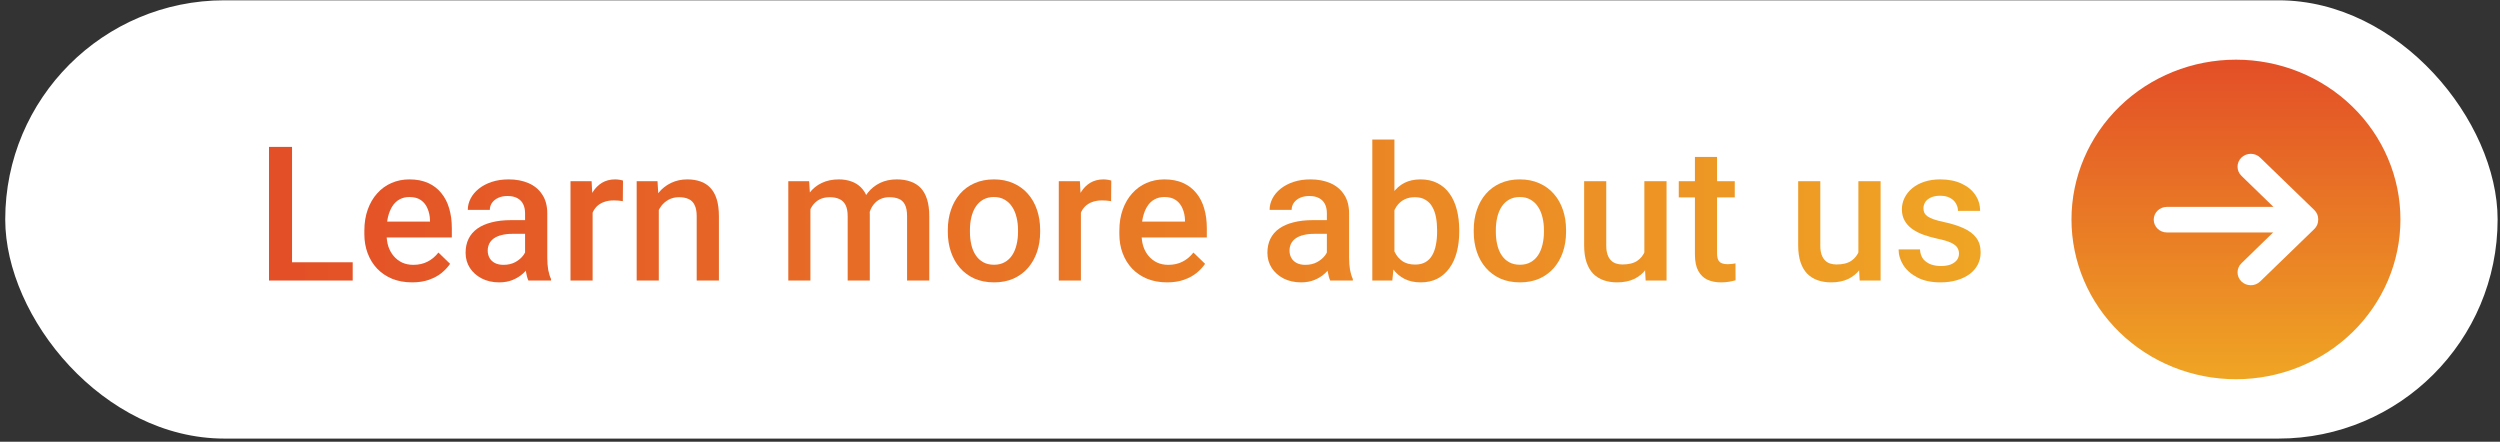
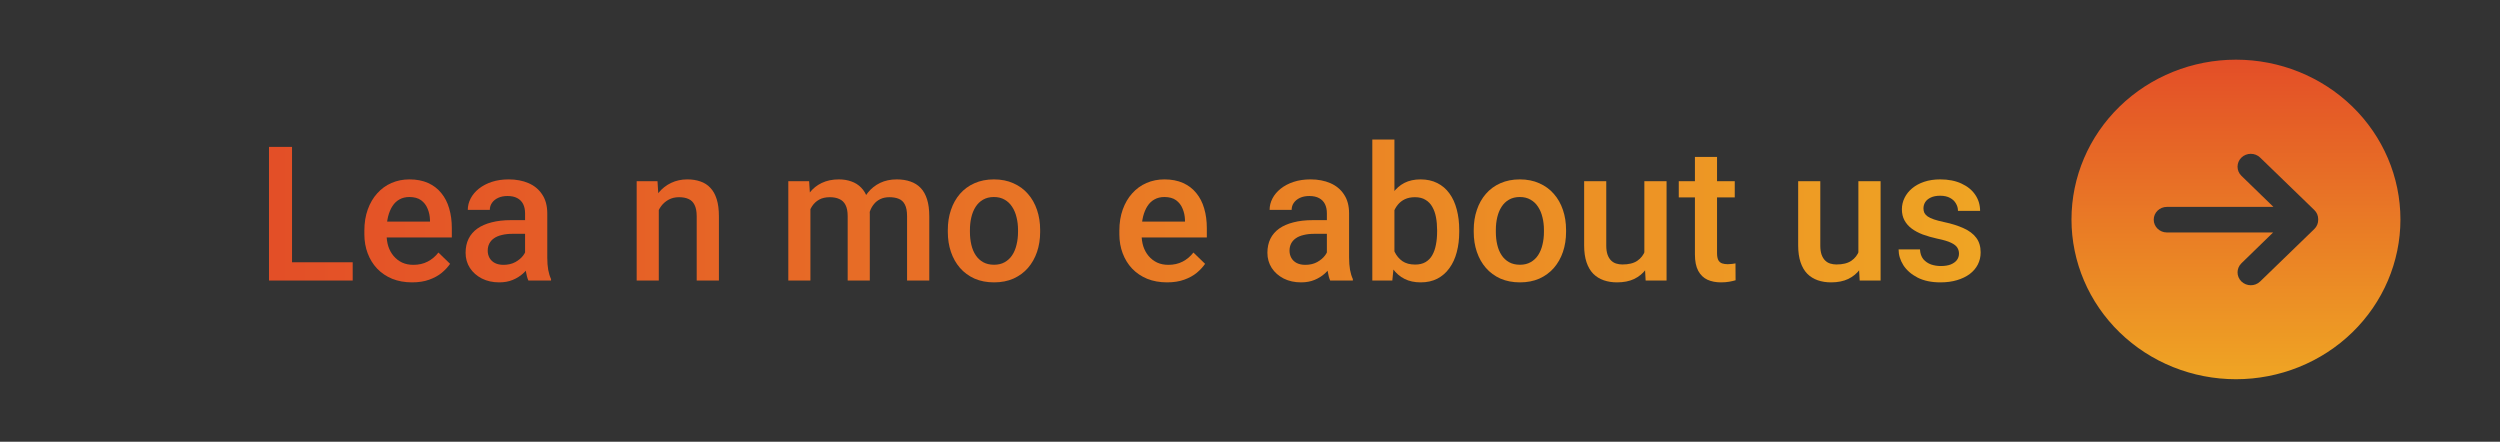
<svg xmlns="http://www.w3.org/2000/svg" width="266" height="47" viewBox="0 0 266 47" fill="none">
  <rect x="0" y="0" width="266" height="47" fill="#333333" stroke="none" />
-   <rect x="0.557" y="0.032" width="265.189" height="46.633" rx="23.317" fill="white" />
  <path d="M208.436 26.988C208.436 26.753 208.377 26.542 208.26 26.353C208.143 26.157 207.918 25.982 207.586 25.826C207.26 25.669 206.779 25.526 206.141 25.396C205.581 25.272 205.066 25.126 204.598 24.956C204.135 24.781 203.738 24.569 203.406 24.322C203.074 24.074 202.817 23.781 202.635 23.443C202.452 23.104 202.361 22.713 202.361 22.271C202.361 21.841 202.456 21.434 202.645 21.05C202.833 20.666 203.104 20.328 203.455 20.035C203.807 19.741 204.233 19.51 204.734 19.341C205.242 19.172 205.809 19.087 206.434 19.087C207.319 19.087 208.077 19.237 208.709 19.536C209.347 19.829 209.835 20.23 210.174 20.738C210.512 21.239 210.682 21.805 210.682 22.437H208.328C208.328 22.157 208.257 21.896 208.113 21.656C207.977 21.408 207.768 21.21 207.488 21.06C207.208 20.904 206.857 20.826 206.434 20.826C206.03 20.826 205.695 20.891 205.428 21.021C205.167 21.145 204.972 21.307 204.842 21.509C204.718 21.711 204.656 21.932 204.656 22.173C204.656 22.349 204.689 22.508 204.754 22.652C204.826 22.788 204.943 22.915 205.105 23.032C205.268 23.143 205.49 23.247 205.77 23.345C206.056 23.443 206.414 23.537 206.844 23.628C207.651 23.797 208.344 24.016 208.924 24.282C209.51 24.543 209.959 24.881 210.271 25.298C210.584 25.708 210.74 26.229 210.74 26.861C210.74 27.329 210.639 27.759 210.438 28.15C210.242 28.534 209.956 28.869 209.578 29.156C209.201 29.436 208.748 29.654 208.221 29.81C207.7 29.966 207.114 30.044 206.463 30.044C205.506 30.044 204.695 29.875 204.031 29.536C203.367 29.191 202.863 28.752 202.518 28.218C202.179 27.678 202.01 27.118 202.01 26.538H204.285C204.311 26.975 204.432 27.323 204.646 27.583C204.868 27.837 205.141 28.023 205.467 28.14C205.799 28.251 206.141 28.306 206.492 28.306C206.915 28.306 207.27 28.251 207.557 28.14C207.843 28.023 208.061 27.866 208.211 27.671C208.361 27.469 208.436 27.241 208.436 26.988Z" fill="url(#paint0_linear_5797_62541)" />
  <path d="M197.732 27.359V19.282H200.096V29.849H197.869L197.732 27.359ZM198.064 25.161L198.855 25.142C198.855 25.852 198.777 26.506 198.621 27.105C198.465 27.697 198.224 28.215 197.898 28.657C197.573 29.094 197.156 29.436 196.648 29.683C196.141 29.924 195.532 30.044 194.822 30.044C194.308 30.044 193.836 29.969 193.406 29.82C192.977 29.67 192.605 29.439 192.293 29.126C191.987 28.814 191.749 28.407 191.58 27.906C191.411 27.404 191.326 26.805 191.326 26.109V19.282H193.68V26.128C193.68 26.512 193.725 26.835 193.816 27.095C193.908 27.349 194.031 27.554 194.188 27.71C194.344 27.866 194.526 27.977 194.734 28.042C194.943 28.107 195.164 28.14 195.398 28.14C196.069 28.14 196.596 28.01 196.98 27.749C197.371 27.482 197.648 27.124 197.811 26.675C197.98 26.226 198.064 25.721 198.064 25.161Z" fill="url(#paint1_linear_5797_62541)" />
  <path d="M184.578 19.282V21.001H178.621V19.282H184.578ZM180.34 16.695H182.693V26.929C182.693 27.255 182.739 27.505 182.83 27.681C182.928 27.85 183.061 27.964 183.23 28.023C183.4 28.081 183.598 28.111 183.826 28.111C183.989 28.111 184.145 28.101 184.295 28.081C184.445 28.062 184.565 28.042 184.656 28.023L184.666 29.82C184.471 29.878 184.243 29.93 183.982 29.976C183.729 30.021 183.436 30.044 183.104 30.044C182.563 30.044 182.085 29.95 181.668 29.761C181.251 29.566 180.926 29.25 180.691 28.814C180.457 28.378 180.34 27.798 180.34 27.076V16.695Z" fill="url(#paint2_linear_5797_62541)" />
  <path d="M174.959 27.359V19.282H177.322V29.849H175.096L174.959 27.359ZM175.291 25.161L176.082 25.142C176.082 25.852 176.004 26.506 175.848 27.105C175.691 27.697 175.451 28.215 175.125 28.657C174.799 29.094 174.383 29.436 173.875 29.683C173.367 29.924 172.758 30.044 172.049 30.044C171.535 30.044 171.062 29.969 170.633 29.82C170.203 29.67 169.832 29.439 169.52 29.126C169.214 28.814 168.976 28.407 168.807 27.906C168.637 27.404 168.553 26.805 168.553 26.109V19.282H170.906V26.128C170.906 26.512 170.952 26.835 171.043 27.095C171.134 27.349 171.258 27.554 171.414 27.71C171.57 27.866 171.753 27.977 171.961 28.042C172.169 28.107 172.391 28.14 172.625 28.14C173.296 28.14 173.823 28.01 174.207 27.749C174.598 27.482 174.874 27.124 175.037 26.675C175.206 26.226 175.291 25.721 175.291 25.161Z" fill="url(#paint3_linear_5797_62541)" />
  <path d="M156.805 24.683V24.458C156.805 23.697 156.915 22.99 157.137 22.339C157.358 21.682 157.677 21.112 158.094 20.63C158.517 20.142 159.031 19.764 159.637 19.497C160.249 19.224 160.939 19.087 161.707 19.087C162.482 19.087 163.172 19.224 163.777 19.497C164.389 19.764 164.907 20.142 165.33 20.63C165.753 21.112 166.076 21.682 166.297 22.339C166.518 22.99 166.629 23.697 166.629 24.458V24.683C166.629 25.445 166.518 26.151 166.297 26.802C166.076 27.453 165.753 28.023 165.33 28.511C164.907 28.993 164.393 29.37 163.787 29.644C163.182 29.911 162.495 30.044 161.727 30.044C160.952 30.044 160.258 29.911 159.646 29.644C159.041 29.37 158.527 28.993 158.104 28.511C157.68 28.023 157.358 27.453 157.137 26.802C156.915 26.151 156.805 25.445 156.805 24.683ZM159.158 24.458V24.683C159.158 25.158 159.207 25.607 159.305 26.031C159.402 26.454 159.555 26.825 159.764 27.144C159.972 27.463 160.239 27.713 160.564 27.896C160.89 28.078 161.277 28.169 161.727 28.169C162.163 28.169 162.54 28.078 162.859 27.896C163.185 27.713 163.452 27.463 163.66 27.144C163.868 26.825 164.021 26.454 164.119 26.031C164.223 25.607 164.275 25.158 164.275 24.683V24.458C164.275 23.99 164.223 23.547 164.119 23.13C164.021 22.707 163.865 22.333 163.65 22.007C163.442 21.682 163.175 21.428 162.85 21.245C162.531 21.057 162.15 20.962 161.707 20.962C161.264 20.962 160.88 21.057 160.555 21.245C160.236 21.428 159.972 21.682 159.764 22.007C159.555 22.333 159.402 22.707 159.305 23.13C159.207 23.547 159.158 23.99 159.158 24.458Z" fill="url(#paint4_linear_5797_62541)" />
  <path d="M146.014 14.849H148.367V27.593L148.143 29.849H146.014V14.849ZM155.262 24.468V24.673C155.262 25.454 155.174 26.174 154.998 26.831C154.829 27.482 154.568 28.049 154.217 28.531C153.872 29.012 153.442 29.387 152.928 29.654C152.42 29.914 151.831 30.044 151.16 30.044C150.503 30.044 149.93 29.921 149.441 29.673C148.953 29.426 148.543 29.074 148.211 28.619C147.885 28.163 147.622 27.619 147.42 26.988C147.218 26.356 147.075 25.66 146.99 24.898V24.244C147.075 23.475 147.218 22.779 147.42 22.154C147.622 21.522 147.885 20.979 148.211 20.523C148.543 20.061 148.95 19.706 149.432 19.458C149.92 19.211 150.49 19.087 151.141 19.087C151.818 19.087 152.413 19.217 152.928 19.478C153.449 19.738 153.882 20.109 154.227 20.591C154.572 21.066 154.829 21.633 154.998 22.29C155.174 22.948 155.262 23.674 155.262 24.468ZM152.908 24.673V24.468C152.908 23.993 152.869 23.547 152.791 23.13C152.713 22.707 152.583 22.336 152.4 22.017C152.225 21.698 151.984 21.447 151.678 21.265C151.378 21.076 151.004 20.982 150.555 20.982C150.138 20.982 149.78 21.053 149.48 21.197C149.181 21.34 148.93 21.535 148.729 21.782C148.527 22.03 148.367 22.316 148.25 22.642C148.139 22.967 148.064 23.319 148.025 23.697V25.464C148.084 25.953 148.208 26.402 148.396 26.812C148.592 27.215 148.865 27.541 149.217 27.788C149.568 28.029 150.021 28.15 150.574 28.15C151.01 28.15 151.378 28.062 151.678 27.886C151.977 27.71 152.215 27.466 152.391 27.154C152.573 26.835 152.703 26.463 152.781 26.04C152.866 25.617 152.908 25.161 152.908 24.673Z" fill="url(#paint5_linear_5797_62541)" />
  <path d="M141.18 27.73V22.691C141.18 22.313 141.111 21.988 140.975 21.714C140.838 21.441 140.63 21.229 140.35 21.079C140.076 20.93 139.731 20.855 139.314 20.855C138.93 20.855 138.598 20.92 138.318 21.05C138.038 21.18 137.82 21.356 137.664 21.578C137.508 21.799 137.43 22.049 137.43 22.329H135.086C135.086 21.913 135.187 21.509 135.389 21.119C135.59 20.728 135.883 20.38 136.268 20.073C136.652 19.768 137.111 19.527 137.645 19.351C138.178 19.175 138.777 19.087 139.441 19.087C140.236 19.087 140.939 19.221 141.551 19.488C142.169 19.755 142.654 20.158 143.006 20.698C143.364 21.232 143.543 21.903 143.543 22.71V27.407C143.543 27.889 143.576 28.322 143.641 28.706C143.712 29.084 143.813 29.413 143.943 29.693V29.849H141.531C141.421 29.595 141.333 29.273 141.268 28.882C141.209 28.485 141.18 28.101 141.18 27.73ZM141.521 23.423L141.541 24.878H139.852C139.415 24.878 139.031 24.921 138.699 25.005C138.367 25.083 138.09 25.201 137.869 25.357C137.648 25.513 137.482 25.702 137.371 25.923C137.26 26.145 137.205 26.395 137.205 26.675C137.205 26.955 137.27 27.212 137.4 27.447C137.531 27.674 137.719 27.854 137.967 27.984C138.221 28.114 138.527 28.179 138.885 28.179C139.367 28.179 139.786 28.081 140.145 27.886C140.509 27.684 140.796 27.44 141.004 27.154C141.212 26.861 141.323 26.584 141.336 26.323L142.098 27.369C142.02 27.635 141.886 27.922 141.697 28.228C141.508 28.534 141.261 28.827 140.955 29.107C140.656 29.38 140.294 29.605 139.871 29.781C139.454 29.956 138.973 30.044 138.426 30.044C137.736 30.044 137.12 29.907 136.58 29.634C136.04 29.354 135.617 28.98 135.311 28.511C135.005 28.036 134.852 27.499 134.852 26.9C134.852 26.34 134.956 25.845 135.164 25.415C135.379 24.979 135.691 24.615 136.102 24.322C136.518 24.029 137.026 23.807 137.625 23.657C138.224 23.501 138.908 23.423 139.676 23.423H141.521Z" fill="url(#paint6_linear_5797_62541)" />
  <path d="M124.178 30.044C123.396 30.044 122.69 29.917 122.059 29.663C121.434 29.403 120.9 29.042 120.457 28.579C120.021 28.117 119.686 27.573 119.451 26.948C119.217 26.323 119.1 25.65 119.1 24.927V24.536C119.1 23.71 119.22 22.961 119.461 22.29C119.702 21.62 120.037 21.047 120.467 20.572C120.896 20.09 121.404 19.722 121.99 19.468C122.576 19.214 123.211 19.087 123.895 19.087C124.65 19.087 125.311 19.214 125.877 19.468C126.443 19.722 126.912 20.08 127.283 20.542C127.661 20.998 127.941 21.542 128.123 22.173C128.312 22.805 128.406 23.501 128.406 24.263V25.269H120.242V23.579H126.082V23.394C126.069 22.971 125.984 22.573 125.828 22.203C125.678 21.831 125.447 21.532 125.135 21.304C124.822 21.076 124.406 20.962 123.885 20.962C123.494 20.962 123.146 21.047 122.84 21.216C122.54 21.379 122.29 21.616 122.088 21.929C121.886 22.241 121.73 22.619 121.619 23.062C121.515 23.498 121.463 23.99 121.463 24.536V24.927C121.463 25.389 121.525 25.819 121.648 26.216C121.779 26.607 121.967 26.948 122.215 27.241C122.462 27.535 122.762 27.766 123.113 27.935C123.465 28.098 123.865 28.179 124.314 28.179C124.881 28.179 125.385 28.065 125.828 27.837C126.271 27.609 126.655 27.287 126.98 26.87L128.221 28.072C127.993 28.404 127.697 28.723 127.332 29.029C126.967 29.328 126.521 29.572 125.994 29.761C125.473 29.95 124.868 30.044 124.178 30.044Z" fill="url(#paint7_linear_5797_62541)" />
-   <path d="M115.008 21.294V29.849H112.654V19.282H114.9L115.008 21.294ZM118.24 19.214L118.221 21.402C118.077 21.376 117.921 21.356 117.752 21.343C117.589 21.33 117.426 21.323 117.264 21.323C116.86 21.323 116.505 21.382 116.199 21.499C115.893 21.61 115.636 21.773 115.428 21.988C115.226 22.196 115.07 22.45 114.959 22.749C114.848 23.049 114.783 23.384 114.764 23.755L114.227 23.794C114.227 23.13 114.292 22.515 114.422 21.948C114.552 21.382 114.747 20.884 115.008 20.454C115.275 20.025 115.607 19.689 116.004 19.448C116.408 19.208 116.873 19.087 117.4 19.087C117.544 19.087 117.697 19.1 117.859 19.126C118.029 19.152 118.156 19.182 118.24 19.214Z" fill="url(#paint8_linear_5797_62541)" />
  <path d="M100.848 24.683V24.458C100.848 23.697 100.958 22.99 101.18 22.339C101.401 21.682 101.72 21.112 102.137 20.63C102.56 20.142 103.074 19.764 103.68 19.497C104.292 19.224 104.982 19.087 105.75 19.087C106.525 19.087 107.215 19.224 107.82 19.497C108.432 19.764 108.95 20.142 109.373 20.63C109.796 21.112 110.118 21.682 110.34 22.339C110.561 22.99 110.672 23.697 110.672 24.458V24.683C110.672 25.445 110.561 26.151 110.34 26.802C110.118 27.453 109.796 28.023 109.373 28.511C108.95 28.993 108.436 29.37 107.83 29.644C107.225 29.911 106.538 30.044 105.77 30.044C104.995 30.044 104.301 29.911 103.689 29.644C103.084 29.37 102.57 28.993 102.146 28.511C101.723 28.023 101.401 27.453 101.18 26.802C100.958 26.151 100.848 25.445 100.848 24.683ZM103.201 24.458V24.683C103.201 25.158 103.25 25.607 103.348 26.031C103.445 26.454 103.598 26.825 103.807 27.144C104.015 27.463 104.282 27.713 104.607 27.896C104.933 28.078 105.32 28.169 105.77 28.169C106.206 28.169 106.583 28.078 106.902 27.896C107.228 27.713 107.495 27.463 107.703 27.144C107.911 26.825 108.064 26.454 108.162 26.031C108.266 25.607 108.318 25.158 108.318 24.683V24.458C108.318 23.99 108.266 23.547 108.162 23.13C108.064 22.707 107.908 22.333 107.693 22.007C107.485 21.682 107.218 21.428 106.893 21.245C106.574 21.057 106.193 20.962 105.75 20.962C105.307 20.962 104.923 21.057 104.598 21.245C104.279 21.428 104.015 21.682 103.807 22.007C103.598 22.333 103.445 22.707 103.348 23.13C103.25 23.547 103.201 23.99 103.201 24.458Z" fill="url(#paint9_linear_5797_62541)" />
  <path d="M86.228 21.431V29.849H83.875V19.282H86.092L86.228 21.431ZM85.848 24.175L85.047 24.165C85.047 23.436 85.138 22.762 85.32 22.144C85.503 21.525 85.769 20.988 86.121 20.532C86.473 20.07 86.909 19.715 87.43 19.468C87.957 19.214 88.566 19.087 89.256 19.087C89.738 19.087 90.177 19.159 90.574 19.302C90.978 19.439 91.326 19.657 91.619 19.956C91.919 20.256 92.147 20.64 92.303 21.109C92.466 21.578 92.547 22.144 92.547 22.808V29.849H90.193V23.013C90.193 22.499 90.115 22.095 89.959 21.802C89.809 21.509 89.591 21.301 89.305 21.177C89.025 21.047 88.689 20.982 88.299 20.982C87.856 20.982 87.478 21.066 87.166 21.236C86.86 21.405 86.609 21.636 86.414 21.929C86.219 22.222 86.076 22.561 85.984 22.945C85.893 23.329 85.848 23.739 85.848 24.175ZM92.4 23.55L91.297 23.794C91.297 23.156 91.385 22.554 91.561 21.988C91.743 21.415 92.007 20.913 92.352 20.484C92.703 20.047 93.136 19.706 93.65 19.458C94.165 19.211 94.754 19.087 95.418 19.087C95.958 19.087 96.44 19.162 96.863 19.312C97.293 19.455 97.658 19.683 97.957 19.995C98.257 20.308 98.484 20.715 98.641 21.216C98.797 21.711 98.875 22.31 98.875 23.013V29.849H96.512V23.003C96.512 22.469 96.434 22.056 96.277 21.763C96.128 21.47 95.913 21.268 95.633 21.157C95.353 21.04 95.018 20.982 94.627 20.982C94.262 20.982 93.94 21.05 93.66 21.187C93.387 21.317 93.156 21.503 92.967 21.744C92.778 21.978 92.635 22.248 92.537 22.554C92.446 22.86 92.4 23.192 92.4 23.55Z" fill="url(#paint10_linear_5797_62541)" />
  <path d="M70.096 21.538V29.849H67.742V19.282H69.959L70.096 21.538ZM69.676 24.175L68.914 24.165C68.921 23.417 69.025 22.73 69.227 22.105C69.435 21.48 69.721 20.943 70.086 20.494C70.457 20.044 70.9 19.699 71.414 19.458C71.928 19.211 72.501 19.087 73.133 19.087C73.641 19.087 74.1 19.159 74.51 19.302C74.926 19.439 75.281 19.663 75.574 19.976C75.874 20.288 76.102 20.695 76.258 21.197C76.414 21.691 76.492 22.3 76.492 23.023V29.849H74.129V23.013C74.129 22.505 74.054 22.105 73.904 21.812C73.761 21.512 73.549 21.301 73.269 21.177C72.996 21.047 72.654 20.982 72.244 20.982C71.841 20.982 71.479 21.066 71.16 21.236C70.841 21.405 70.571 21.636 70.35 21.929C70.135 22.222 69.969 22.561 69.852 22.945C69.734 23.329 69.676 23.739 69.676 24.175Z" fill="url(#paint11_linear_5797_62541)" />
-   <path d="M63.055 21.294V29.849H60.701V19.282H62.947L63.055 21.294ZM66.287 19.214L66.268 21.402C66.124 21.376 65.968 21.356 65.799 21.343C65.636 21.33 65.473 21.323 65.311 21.323C64.907 21.323 64.552 21.382 64.246 21.499C63.94 21.61 63.683 21.773 63.475 21.988C63.273 22.196 63.117 22.45 63.006 22.749C62.895 23.049 62.83 23.384 62.81 23.755L62.273 23.794C62.273 23.13 62.339 22.515 62.469 21.948C62.599 21.382 62.794 20.884 63.055 20.454C63.322 20.025 63.654 19.689 64.051 19.448C64.454 19.208 64.92 19.087 65.447 19.087C65.591 19.087 65.743 19.1 65.906 19.126C66.076 19.152 66.203 19.182 66.287 19.214Z" fill="url(#paint12_linear_5797_62541)" />
  <path d="M55.867 27.73V22.691C55.867 22.313 55.799 21.988 55.662 21.714C55.525 21.441 55.317 21.229 55.037 21.079C54.764 20.93 54.419 20.855 54.002 20.855C53.618 20.855 53.286 20.92 53.006 21.05C52.726 21.18 52.508 21.356 52.352 21.578C52.195 21.799 52.117 22.049 52.117 22.329H49.773C49.773 21.913 49.874 21.509 50.076 21.119C50.278 20.728 50.571 20.38 50.955 20.073C51.339 19.768 51.798 19.527 52.332 19.351C52.866 19.175 53.465 19.087 54.129 19.087C54.923 19.087 55.626 19.221 56.238 19.488C56.857 19.755 57.342 20.158 57.693 20.698C58.051 21.232 58.23 21.903 58.23 22.71V27.407C58.23 27.889 58.263 28.322 58.328 28.706C58.4 29.084 58.501 29.413 58.631 29.693V29.849H56.219C56.108 29.595 56.02 29.273 55.955 28.882C55.897 28.485 55.867 28.101 55.867 27.73ZM56.209 23.423L56.228 24.878H54.539C54.103 24.878 53.719 24.921 53.387 25.005C53.055 25.083 52.778 25.201 52.557 25.357C52.335 25.513 52.169 25.702 52.059 25.923C51.948 26.145 51.893 26.395 51.893 26.675C51.893 26.955 51.958 27.212 52.088 27.447C52.218 27.674 52.407 27.854 52.654 27.984C52.908 28.114 53.214 28.179 53.572 28.179C54.054 28.179 54.474 28.081 54.832 27.886C55.197 27.684 55.483 27.44 55.691 27.154C55.9 26.861 56.01 26.584 56.023 26.323L56.785 27.369C56.707 27.635 56.574 27.922 56.385 28.228C56.196 28.534 55.949 28.827 55.643 29.107C55.343 29.38 54.982 29.605 54.559 29.781C54.142 29.956 53.66 30.044 53.113 30.044C52.423 30.044 51.808 29.907 51.268 29.634C50.727 29.354 50.304 28.98 49.998 28.511C49.692 28.036 49.539 27.499 49.539 26.9C49.539 26.34 49.643 25.845 49.852 25.415C50.066 24.979 50.379 24.615 50.789 24.322C51.206 24.029 51.714 23.807 52.312 23.657C52.911 23.501 53.595 23.423 54.363 23.423H56.209Z" fill="url(#paint13_linear_5797_62541)" />
  <path d="M43.846 30.044C43.065 30.044 42.358 29.917 41.727 29.663C41.102 29.403 40.568 29.042 40.125 28.579C39.689 28.117 39.353 27.573 39.119 26.948C38.885 26.323 38.768 25.65 38.768 24.927V24.536C38.768 23.71 38.888 22.961 39.129 22.29C39.37 21.62 39.705 21.047 40.135 20.572C40.565 20.09 41.072 19.722 41.658 19.468C42.244 19.214 42.879 19.087 43.562 19.087C44.318 19.087 44.978 19.214 45.545 19.468C46.111 19.722 46.58 20.08 46.951 20.542C47.329 20.998 47.609 21.542 47.791 22.173C47.98 22.805 48.074 23.501 48.074 24.263V25.269H39.91V23.579H45.75V23.394C45.737 22.971 45.652 22.573 45.496 22.203C45.346 21.831 45.115 21.532 44.803 21.304C44.49 21.076 44.074 20.962 43.553 20.962C43.162 20.962 42.814 21.047 42.508 21.216C42.208 21.379 41.958 21.616 41.756 21.929C41.554 22.241 41.398 22.619 41.287 23.062C41.183 23.498 41.131 23.99 41.131 24.536V24.927C41.131 25.389 41.193 25.819 41.316 26.216C41.447 26.607 41.635 26.948 41.883 27.241C42.13 27.535 42.43 27.766 42.781 27.935C43.133 28.098 43.533 28.179 43.982 28.179C44.549 28.179 45.053 28.065 45.496 27.837C45.939 27.609 46.323 27.287 46.648 26.87L47.889 28.072C47.661 28.404 47.365 28.723 47 29.029C46.635 29.328 46.19 29.572 45.662 29.761C45.141 29.95 44.536 30.044 43.846 30.044Z" fill="url(#paint14_linear_5797_62541)" />
  <path d="M37.527 27.906V29.849H30.389V27.906H37.527ZM31.072 15.63V29.849H28.621V15.63H31.072Z" fill="url(#paint15_linear_5797_62541)" />
  <g clip-path="url(#clip0_5797_62541)">
    <path d="M237.906 6.349C233.265 6.349 228.813 8.141 225.532 11.328C222.251 14.516 220.406 18.84 220.406 23.349C220.406 27.858 222.251 32.182 225.532 35.37C228.813 38.557 233.265 40.349 237.906 40.349C242.548 40.349 246.999 38.557 250.281 35.37C253.562 32.182 255.406 27.858 255.406 23.349C255.406 18.84 253.562 14.516 250.281 11.328C246.999 8.141 242.548 6.349 237.906 6.349ZM246.656 23.384C246.662 23.753 246.513 24.109 246.243 24.369L240.482 29.948C239.932 30.484 239.04 30.484 238.489 29.95C237.938 29.416 237.938 28.549 238.487 28.013L241.861 24.733H230.556C229.782 24.733 229.156 24.123 229.156 23.373C229.156 22.621 229.782 22.013 230.556 22.013H241.893L238.487 18.705C237.936 18.169 237.936 17.302 238.487 16.767C239.038 16.232 239.931 16.232 240.482 16.767L246.243 22.346C246.509 22.603 246.658 22.952 246.656 23.314L246.656 23.384Z" fill="url(#paint16_linear_5797_62541)" />
  </g>
  <defs>
    <linearGradient id="paint0_linear_5797_62541" x1="27.176" y1="29.849" x2="212.176" y2="29.849" gradientUnits="userSpaceOnUse">
      <stop stop-color="#E34E27" />
      <stop offset="1" stop-color="#EFA524" />
    </linearGradient>
    <linearGradient id="paint1_linear_5797_62541" x1="27.176" y1="29.849" x2="212.176" y2="29.849" gradientUnits="userSpaceOnUse">
      <stop stop-color="#E34E27" />
      <stop offset="1" stop-color="#EFA524" />
    </linearGradient>
    <linearGradient id="paint2_linear_5797_62541" x1="27.176" y1="29.849" x2="212.176" y2="29.849" gradientUnits="userSpaceOnUse">
      <stop stop-color="#E34E27" />
      <stop offset="1" stop-color="#EFA524" />
    </linearGradient>
    <linearGradient id="paint3_linear_5797_62541" x1="27.176" y1="29.849" x2="212.176" y2="29.849" gradientUnits="userSpaceOnUse">
      <stop stop-color="#E34E27" />
      <stop offset="1" stop-color="#EFA524" />
    </linearGradient>
    <linearGradient id="paint4_linear_5797_62541" x1="27.176" y1="29.849" x2="212.176" y2="29.849" gradientUnits="userSpaceOnUse">
      <stop stop-color="#E34E27" />
      <stop offset="1" stop-color="#EFA524" />
    </linearGradient>
    <linearGradient id="paint5_linear_5797_62541" x1="27.176" y1="29.849" x2="212.176" y2="29.849" gradientUnits="userSpaceOnUse">
      <stop stop-color="#E34E27" />
      <stop offset="1" stop-color="#EFA524" />
    </linearGradient>
    <linearGradient id="paint6_linear_5797_62541" x1="27.176" y1="29.849" x2="212.176" y2="29.849" gradientUnits="userSpaceOnUse">
      <stop stop-color="#E34E27" />
      <stop offset="1" stop-color="#EFA524" />
    </linearGradient>
    <linearGradient id="paint7_linear_5797_62541" x1="27.176" y1="29.849" x2="212.176" y2="29.849" gradientUnits="userSpaceOnUse">
      <stop stop-color="#E34E27" />
      <stop offset="1" stop-color="#EFA524" />
    </linearGradient>
    <linearGradient id="paint8_linear_5797_62541" x1="27.176" y1="29.849" x2="212.176" y2="29.849" gradientUnits="userSpaceOnUse">
      <stop stop-color="#E34E27" />
      <stop offset="1" stop-color="#EFA524" />
    </linearGradient>
    <linearGradient id="paint9_linear_5797_62541" x1="27.176" y1="29.849" x2="212.176" y2="29.849" gradientUnits="userSpaceOnUse">
      <stop stop-color="#E34E27" />
      <stop offset="1" stop-color="#EFA524" />
    </linearGradient>
    <linearGradient id="paint10_linear_5797_62541" x1="27.176" y1="29.849" x2="212.176" y2="29.849" gradientUnits="userSpaceOnUse">
      <stop stop-color="#E34E27" />
      <stop offset="1" stop-color="#EFA524" />
    </linearGradient>
    <linearGradient id="paint11_linear_5797_62541" x1="27.176" y1="29.849" x2="212.176" y2="29.849" gradientUnits="userSpaceOnUse">
      <stop stop-color="#E34E27" />
      <stop offset="1" stop-color="#EFA524" />
    </linearGradient>
    <linearGradient id="paint12_linear_5797_62541" x1="27.176" y1="29.849" x2="212.176" y2="29.849" gradientUnits="userSpaceOnUse">
      <stop stop-color="#E34E27" />
      <stop offset="1" stop-color="#EFA524" />
    </linearGradient>
    <linearGradient id="paint13_linear_5797_62541" x1="27.176" y1="29.849" x2="212.176" y2="29.849" gradientUnits="userSpaceOnUse">
      <stop stop-color="#E34E27" />
      <stop offset="1" stop-color="#EFA524" />
    </linearGradient>
    <linearGradient id="paint14_linear_5797_62541" x1="27.176" y1="29.849" x2="212.176" y2="29.849" gradientUnits="userSpaceOnUse">
      <stop stop-color="#E34E27" />
      <stop offset="1" stop-color="#EFA524" />
    </linearGradient>
    <linearGradient id="paint15_linear_5797_62541" x1="27.176" y1="29.849" x2="212.176" y2="29.849" gradientUnits="userSpaceOnUse">
      <stop stop-color="#E34E27" />
      <stop offset="1" stop-color="#EFA524" />
    </linearGradient>
    <linearGradient id="paint16_linear_5797_62541" x1="237.906" y1="6.349" x2="237.906" y2="40.349" gradientUnits="userSpaceOnUse">
      <stop stop-color="#E34E27" />
      <stop offset="1" stop-color="#EFA524" />
    </linearGradient>
    <clipPath id="clip0_5797_62541">
      <rect width="35" height="34" fill="white" transform="translate(220.406 6.349)" />
    </clipPath>
  </defs>
</svg>